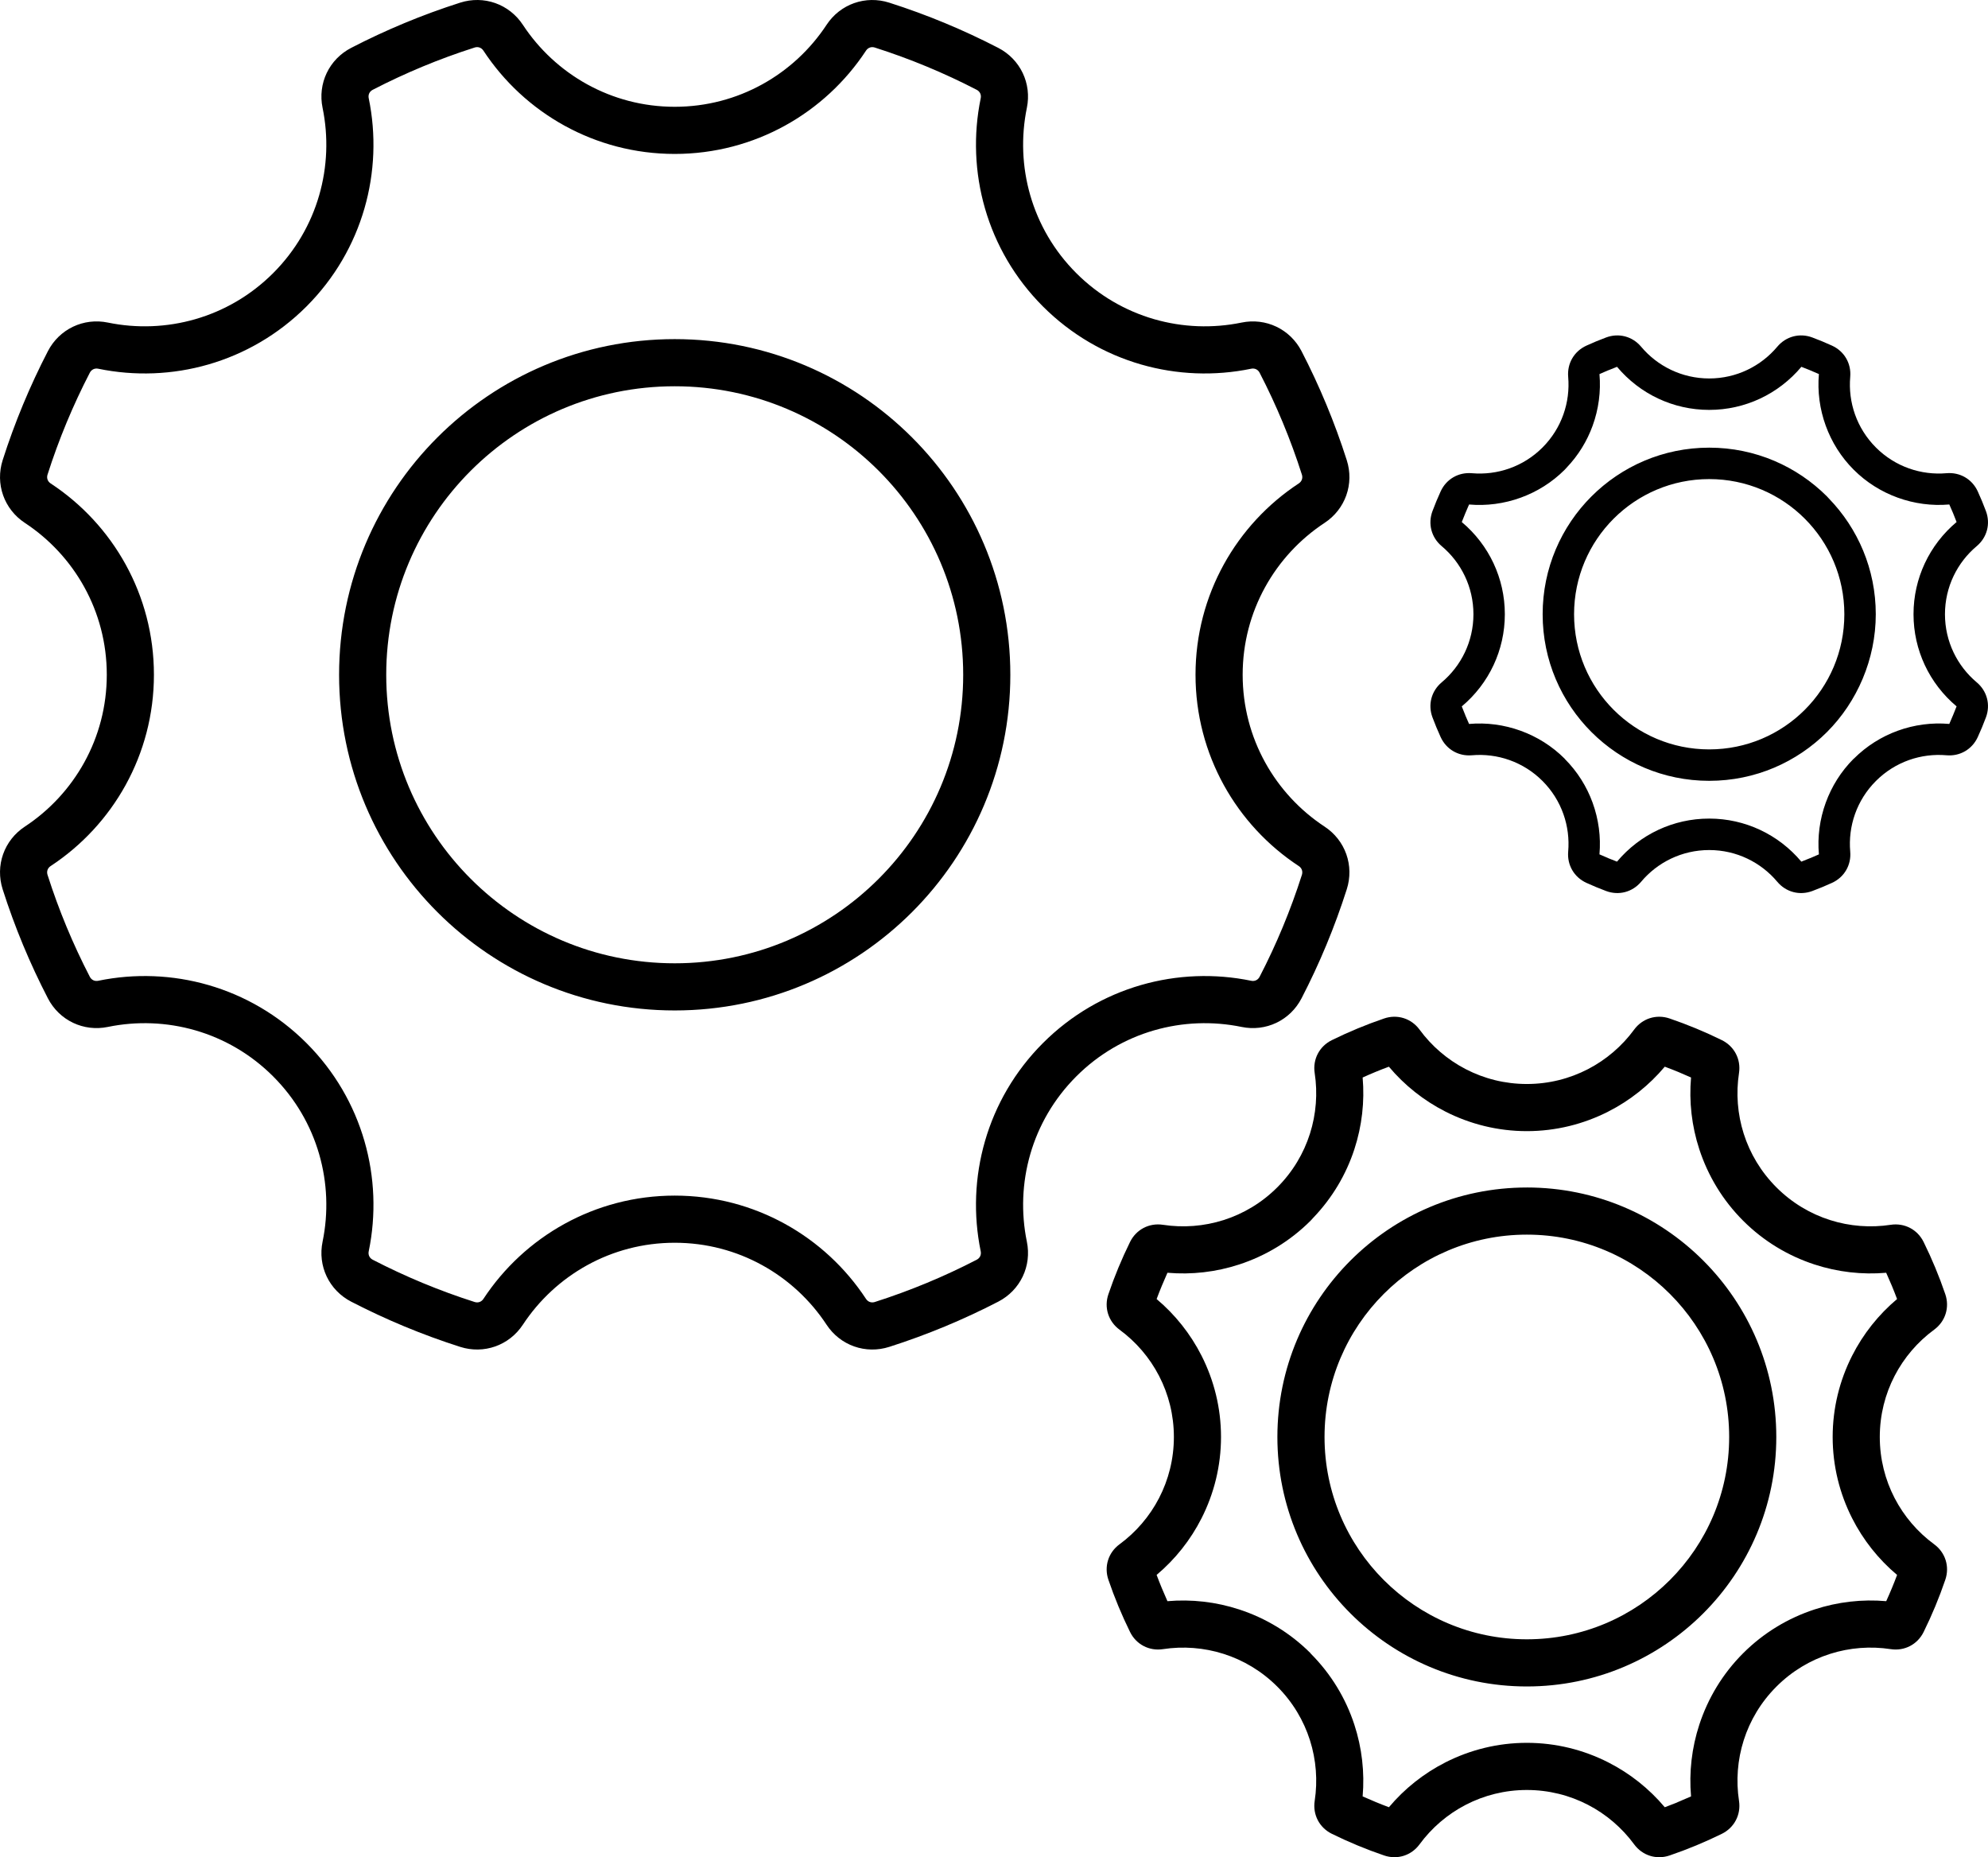
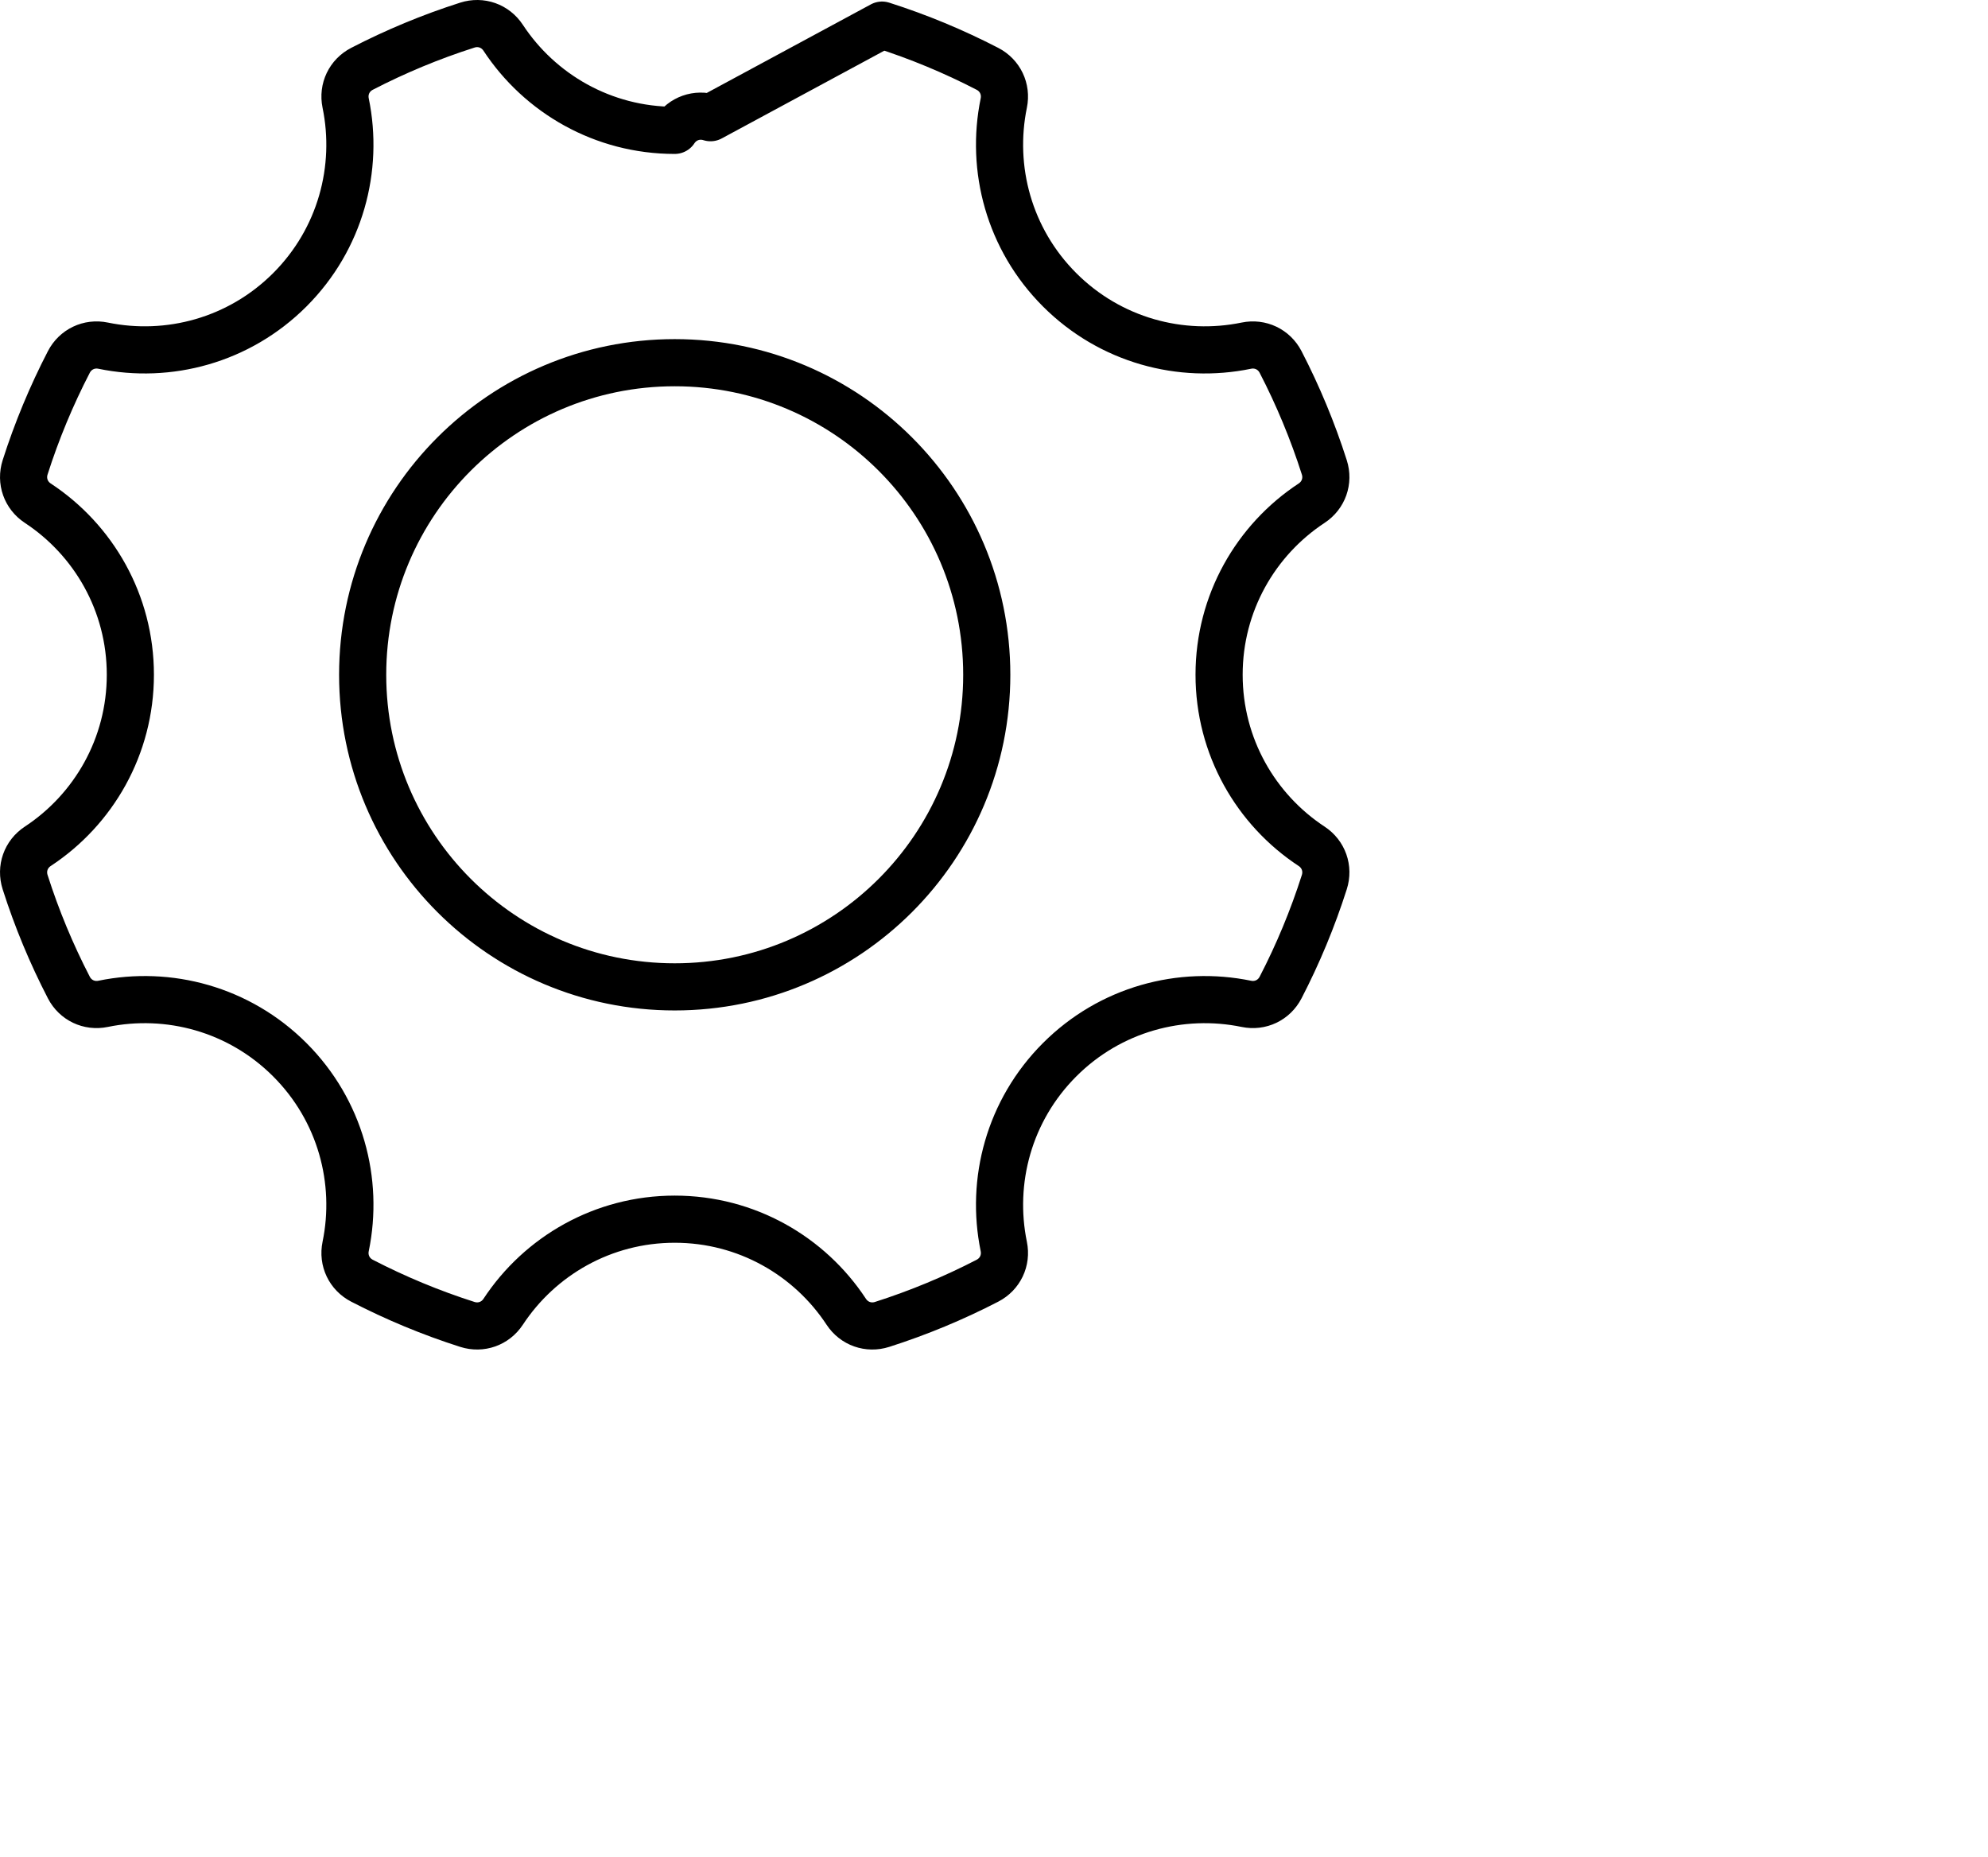
<svg xmlns="http://www.w3.org/2000/svg" id="Layer_2" data-name="Layer 2" width="2979.53" height="2783.2" viewBox="0 0 2979.53 2783.2">
  <g id="Layer_1-2" data-name="Layer 1">
-     <path d="M2502.3,1526.28c26.89,9.17,53.05,20.02,78.26,32.43,18.75,9.23,28.94,28.71,25.78,49.37-9.27,60.6,9.43,124.62,56.1,171.29,46.68,46.66,110.71,65.36,171.25,56.1,20.64-3.14,40.14,7.02,49.35,25.75,12.42,25.22,23.32,51.37,32.49,78.27,6.75,19.78.15,40.77-16.7,53.15-49.4,36.29-81.48,94.78-81.48,160.79s32.08,124.54,81.48,160.8c16.85,12.36,23.47,33.36,16.72,53.14-9.15,26.92-20.04,53.06-32.48,78.29-9.21,18.73-28.71,28.88-49.35,25.72-60.55-9.26-124.59,9.46-171.26,56.12-46.68,46.66-65.38,110.7-56.1,171.28,3.14,20.65-7.04,40.17-25.78,49.38-25.21,12.4-51.37,23.25-78.26,32.42-19.77,6.75-40.77.15-53.14-16.69-36.3-49.4-94.82-81.45-160.79-81.45s-124.53,32.05-160.8,81.43c-12.37,16.85-33.37,23.45-53.15,16.69-26.89-9.15-53.02-20.02-78.26-32.42-18.75-9.21-28.92-28.71-25.77-49.35,9.23-60.6-9.46-124.63-56.09-171.29-46.66-46.66-110.7-65.36-171.28-56.12-20.65,3.17-40.15-7.01-49.38-25.75-12.4-25.24-23.27-51.35-32.44-78.26-6.73-19.8-.15-40.77,16.7-53.14,49.38-36.27,81.45-94.81,81.45-160.8s-32.06-124.5-81.45-160.79c-16.85-12.39-23.44-33.37-16.69-53.15,9.15-26.91,20.02-53.03,32.42-78.26,9.23-18.75,28.73-28.94,49.38-25.77,60.58,9.24,124.62-9.44,171.28-56.1,46.63-46.68,65.33-110.71,56.09-171.31-3.16-20.64,7.02-40.12,25.77-49.34,25.24-12.4,51.38-23.27,78.26-32.44,19.8-6.75,40.77-.15,53.14,16.7,36.27,49.4,94.81,81.48,160.82,81.48s124.5-32.09,160.79-81.49c12.37-16.84,33.37-23.44,53.14-16.69h0ZM2288.38,1850.2c167.49,0,303.22,135.76,303.22,303.23s-135.74,303.22-303.22,303.22-303.23-135.76-303.23-303.22,135.76-303.23,303.23-303.23h0ZM2515.21,1606.38c-6.35-2.63-13.06-5.25-20.12-7.85-23.36,27.79-52.25,50.82-85.01,67.43-36.78,18.64-78.15,29.15-121.71,29.15s-84.95-10.51-121.75-29.15c-32.76-16.6-61.66-39.63-85.01-67.42-7.02,2.59-13.69,5.19-20.01,7.81-6.65,2.76-13.1,5.55-19.33,8.39,3.14,36.06-1.01,72.73-12.44,107.64-12.2,37.28-32.7,72.4-61.47,102.46-1.29,1.53-2.66,3.03-4.1,4.47-30.85,30.85-67.61,52.72-106.9,65.59-34.91,11.43-71.59,15.58-107.64,12.44-2.72,6.06-5.54,12.6-8.46,19.65-2.71,6.55-5.3,13.13-7.77,19.74,27.77,23.35,50.79,52.24,67.38,84.98,18.63,36.79,29.13,78.15,29.13,121.72s-10.5,84.94-29.14,121.74c-16.58,32.74-39.6,61.63-67.37,84.98,2.46,6.6,5.05,13.17,7.76,19.71,2.92,7.04,5.74,13.59,8.46,19.64,36.05-3.14,72.73,1.01,107.64,12.44,39.3,12.87,76.06,34.75,106.91,65.6l-.14.14s.09.09.14.14c30.93,30.95,52.79,67.61,65.56,106.63,11.43,34.9,15.57,71.56,12.45,107.61,6.06,2.72,12.61,5.54,19.66,8.46,6.54,2.71,13.12,5.3,19.73,7.76,23.35-27.77,52.23-50.78,84.97-67.36,36.8-18.63,78.18-29.14,121.75-29.14s84.92,10.5,121.72,29.14c32.74,16.58,61.63,39.61,85,67.39,5.78-2.13,11.32-4.27,16.62-6.42,1.06-.5,2.13-.98,3.23-1.43,6.99-2.9,13.5-5.7,19.52-8.4-3.15-36.04.99-72.71,12.43-107.62,12.87-39.3,34.75-76.07,65.61-106.91,30.86-30.85,67.63-52.73,106.93-65.61,34.89-11.43,71.53-15.58,107.55-12.44,2.88-6.32,5.72-12.84,8.51-19.56,2.72-6.55,5.31-13.14,7.78-19.76-27.78-23.34-50.81-52.23-67.41-84.99-18.64-36.79-29.15-78.18-29.15-121.75s10.5-84.94,29.14-121.72c16.59-32.75,39.62-61.63,67.4-84.98-2.46-6.6-5.05-13.17-7.77-19.72-2.81-6.76-5.66-13.31-8.55-19.66-36,3.13-72.63-1.02-107.52-12.44-39.29-12.87-76.06-34.74-106.92-65.6-30.86-30.86-52.74-67.63-65.61-106.93-11.44-34.93-15.58-71.61-12.42-107.66-6.21-2.82-12.62-5.6-19.25-8.35h0ZM2288.38,1779.55c103.25,0,196.71,41.85,264.36,109.51,67.66,67.66,109.5,161.14,109.5,264.38s-41.84,196.71-109.5,264.37c-67.66,67.66-161.13,109.5-264.37,109.5s-196.71-41.85-264.37-109.5c-67.66-67.66-109.51-161.13-109.51-264.36s41.85-196.71,109.51-264.37c67.66-67.66,161.13-109.51,264.38-109.51h0Z" fill-rule="evenodd" />
-     <path d="M1322.01,37.64c54.79,17.47,107.59,39.46,157.93,65.5,19,9.83,28.79,30.35,24.49,51.32-20.17,97.95,7.71,203.85,83.69,279.84,76.03,75.99,181.91,103.9,279.84,83.7,20.97-4.31,41.49,5.47,51.34,24.47,26.05,50.36,48.03,103.14,65.53,157.91,6.52,20.43-1.07,41.88-18.99,53.68-83.59,54.97-138.72,149.63-138.72,257.11s55.12,202.14,138.72,257.11c17.9,11.77,25.51,33.25,18.99,53.67-17.5,54.81-39.46,107.6-65.53,157.94-9.85,19.02-30.37,28.79-51.32,24.47-97.95-20.17-203.84,7.71-279.86,83.75-75.97,75.99-103.86,181.89-83.69,279.83,4.31,20.98-5.49,41.5-24.5,51.34-50.34,26.04-103.14,48.01-157.91,65.5-20.41,6.51-41.88-1.07-53.67-18.97-54.97-83.56-149.6-138.75-257.11-138.75s-202.14,55.18-257.11,138.73c-11.77,17.9-33.25,25.49-53.65,18.99-54.79-17.48-107.6-39.47-157.93-65.5-19.03-9.83-28.82-30.35-24.49-51.34,20.19-97.95-7.71-203.84-83.7-279.83-76.03-76.03-181.92-103.92-279.86-83.75-20.96,4.31-41.47-5.46-51.32-24.47-26.07-50.36-48.06-103.15-65.54-157.96-6.51-20.41,1.08-41.88,18.99-53.65,83.59-54.99,138.75-149.6,138.75-257.11s-55.15-202.14-138.75-257.11c-17.9-11.79-25.49-33.27-18.99-53.68,17.5-54.79,39.47-107.57,65.54-157.91,9.85-19,30.38-28.79,51.34-24.47,97.94,20.2,203.82-7.71,279.84-83.7,75.99-75.99,103.87-181.88,83.7-279.83-4.33-20.99,5.47-41.5,24.49-51.33,50.33-26.04,103.14-48.03,157.93-65.51,20.4-6.51,41.88,1.08,53.65,18.99,54.97,83.55,149.6,138.75,257.11,138.75s202.14-55.2,257.11-138.75c11.79-17.9,33.25-25.48,53.67-18.97h0ZM1011.23,543.53c258.3,0,467.69,209.39,467.69,467.69s-209.39,467.7-467.69,467.7-467.69-209.4-467.69-467.7,209.39-467.69,467.69-467.69h0Z" fill="none" stroke="#000" stroke-linecap="round" stroke-linejoin="round" stroke-width="70.65" />
-     <path d="M2716.22,505.73c10,3.73,19.85,7.81,29.49,12.22,18.46,8.43,29.1,26.69,27.33,46.9-3.28,37.83,9.55,76.8,38.52,105.78,28.97,28.97,67.96,41.8,105.76,38.52,20.2-1.77,38.46,8.87,46.89,27.29,4.42,9.66,8.51,19.5,12.24,29.51,7.09,19.02,1.7,39.45-13.84,52.51-29.08,24.42-47.57,61.07-47.57,102.04s18.5,77.6,47.57,102.02c15.53,13.04,20.93,33.5,13.84,52.52-3.73,10.01-7.82,19.86-12.24,29.51-8.45,18.43-26.69,29.06-46.89,27.29-37.81-3.28-76.8,9.55-105.76,38.52-28.97,28.97-41.81,67.96-38.52,105.79,1.77,20.2-8.88,38.47-27.31,46.9-9.64,4.42-19.5,8.49-29.51,12.22-19.01,7.08-39.44,1.7-52.49-13.84-24.43-29.08-61.08-47.56-102.03-47.56s-77.63,18.47-102.05,47.54c-13.04,15.53-33.48,20.94-52.49,13.85-10.01-3.73-19.85-7.81-29.5-12.23-18.45-8.44-29.07-26.68-27.32-46.88,3.27-37.83-9.56-76.82-38.49-105.79-28.97-28.97-67.96-41.8-105.79-38.52-20.2,1.75-38.46-8.88-46.89-27.31-4.41-9.66-8.5-19.5-12.23-29.49-7.09-19.02-1.7-39.47,13.85-52.52,29.07-24.42,47.54-61.07,47.54-102.02s-18.48-77.61-47.55-102.04c-15.54-13.06-20.93-33.5-13.84-52.51,3.73-10.01,7.82-19.83,12.23-29.49,8.43-18.44,26.69-29.06,46.89-27.31,37.83,3.28,76.82-9.55,105.79-38.52,28.93-28.98,41.76-67.96,38.49-105.79-1.75-20.2,8.88-38.44,27.32-46.88,9.64-4.42,19.49-8.5,29.5-12.23,19.02-7.09,39.45-1.7,52.49,13.85,24.44,29.08,61.08,47.57,102.05,47.57s77.6-18.5,102.03-47.58c13.05-15.53,33.49-20.93,52.49-13.84h0ZM2561.7,717.95c111.88,0,202.53,90.68,202.53,202.56s-90.66,202.53-202.53,202.53-202.55-90.67-202.55-202.53,90.69-202.56,202.55-202.56h0ZM2713.05,554.93c-4.78-1.98-9.19-3.72-13.21-5.22-.01,0-.03-.01-.04-.01,0,.01,0,.03-.02.05-16.92,20.15-38.06,36.51-62,47.68-23.16,10.8-48.94,16.83-76.09,16.83s-52.93-6.03-76.09-16.83c-23.94-11.16-45.08-27.53-62.02-47.68-.02-.03-.03-.05-.02-.06-.01,0-.02.01-.04.02-2.88,1.07-7.29,2.84-13.21,5.29l-.03-.07c-.05.02-.1.04-.16.07-4.56,1.89-8.88,3.77-12.95,5.63.03.03.05.07.06.16,2.24,25.86-1.2,52.29-10.3,77.3-8.31,22.84-21.33,44.31-39.06,62.84-.87,1.03-1.78,2.03-2.75,3-19.07,19.07-41.62,33.02-65.83,41.83-25.02,9.11-51.46,12.54-77.32,10.3-.1,0-.15-.04-.17-.07-1.29,2.84-3.15,7.16-5.62,13.1-2.45,5.89-4.24,10.34-5.31,13.22,0,.02-.02.04-.03.06.01,0,.04,0,.06.02,20.15,16.93,36.51,38.06,47.66,62,10.79,23.16,16.82,48.95,16.82,76.1s-6.03,52.93-16.82,76.09c-11.15,23.93-27.51,45.07-47.65,61.99-.04.03-.06.03-.08,0,.01.02.02.04.03.07,1.04,2.78,2.8,7.17,5.25,13.07l-.07.03c.02.05.05.1.07.16,1.92,4.63,3.81,8.98,5.68,13.07.03-.03.08-.06.17-.07,25.86-2.24,52.29,1.19,77.32,10.3,24.21,8.81,46.75,22.76,65.83,41.83l-.09.09s.06.06.09.09c19.13,19.16,33.07,41.64,41.8,65.65,9.1,25.02,12.54,51.45,10.3,77.31,0,.09-.03.14-.06.16,2.92,1.33,7.3,3.21,13.17,5.65l-.03.06c4.77,1.98,9.17,3.72,13.19,5.21.01,0,.03.01.04.02,0-.01,0-.04.02-.06,16.92-20.15,38.06-36.5,61.99-47.65,23.17-10.79,48.97-16.82,76.12-16.82s52.93,6.03,76.09,16.83c23.94,11.16,45.08,27.52,62,47.67l-.11.09s.02.03.02.03c.03,0,.01-.04.15-.09,2.91-1.08,7.33-2.85,13.29-5.32l.03.07c.05-.02.1-.04.16-.07,4.54-1.88,8.84-3.75,12.88-5.6-.04-.02-.07-.07-.08-.18-2.25-25.85,1.18-52.29,10.29-77.31,8.81-24.21,22.77-46.76,41.84-65.83l.09.09c19.24-19.22,41.74-33.19,65.72-41.93,25.02-9.11,51.45-12.54,77.3-10.3.11,0,.16.05.17.09,1.34-2.93,3.22-7.32,5.67-13.21,2.44-5.89,4.21-10.29,5.27-13.14,0-.02.02-.04.03-.06-.02.01-.04,0-.06-.02-20.14-16.92-36.51-38.06-47.67-62-10.8-23.15-16.83-48.94-16.83-76.08s6.03-52.94,16.83-76.1c11.16-23.94,27.53-45.08,47.67-62l.09.11.04-.03s-.04-.01-.09-.15c-1.52-4.08-3.29-8.56-5.31-13.42-1.89-4.56-3.77-8.86-5.62-12.92-.02.04-.07.07-.18.08-25.85,2.24-52.28-1.19-77.29-10.3-24.2-8.81-46.75-22.76-65.82-41.83-19.07-19.08-33.02-41.63-41.84-65.83-9.11-25.02-12.54-51.44-10.3-77.3,0-.1.04-.15.07-.18-2.88-1.32-7.27-3.2-13.17-5.64l.03-.07h0ZM2726.3,560.54c-.04-.08-.02,0-.02.06.04,0,.06,0,.02-.06h0ZM2921.63,755.89c-.06-.03-.06-.02-.06.01.02,0,.04,0,.06,0h.02s0-.01-.02-.02h0ZM2921.62,755.91s.04,0,.02,0h-.02ZM2932.58,1058.51c-.03-.1-.02,0-.04.06.03-.04.05-.04.04-.06h0ZM2921.64,1085.1h-.01s-.05,0-.07,0c0,.03,0,.05.06.01.01,0,.02-.01.02-.02h0ZM2921.64,1085.1s0,0-.01,0h.01ZM2726.3,1280.46c.03-.06.02-.06-.02-.06,0,.03,0,.06,0,.08h0s0,0,.02-.02h0ZM2726.28,1280.48s0,.01,0,0h0ZM2423.68,1291.38c.1-.03.01-.02-.05-.04.03.03.03.05.05.04h0ZM2397.1,1280.48v-.02s0-.04,0-.06c-.03,0-.05,0-.02.06,0,.01.01.02.01.02h0ZM2397.1,1280.48s.01,0,0-.02v.02h0ZM2201.74,1085.09c.05.03.06.02.06-.01-.02,0-.03,0-.05,0h-.02s0,.02.01.02h0ZM2201.75,1085.07s-.06-.01-.02.01h.02ZM2190.82,1058.5s.02.02.05.08c-.03-.06-.02-.18-.05-.08h0ZM2190.81,782.49c.03.1.02,0,.04-.06-.03.03-.05.03-.04.06h0ZM2201.73,755.92h.02s.03,0,.05,0c0-.03,0-.04-.06-.01,0,0,0,0-.01,0h0ZM2201.73,755.92s-.01.02.02.01h-.02ZM2397.09,560.54c-.03.05-.02.06.02.06,0-.02,0-.05,0-.06v-.02s-.02.01-.02.02h0ZM2397.11,560.54s0-.03,0-.02v.02h0ZM2423.68,549.62s-.02.01-.06.04c.07-.02.16-.01.06-.04h0ZM2699.71,549.61c-.09.02-.02.02.05.04-.02-.03-.02-.04-.05-.04h0ZM2561.7,670.85c68.94,0,131.35,27.94,176.52,73.12.93.93,1.81,1.89,2.64,2.87,43.62,44.95,70.47,106.2,70.47,173.67s-27.94,131.34-73.11,176.52c-45.18,45.18-107.58,73.11-176.52,73.11s-131.35-27.94-176.53-73.11c-45.18-45.18-73.12-107.58-73.12-176.52s27.94-131.35,73.12-176.53c45.18-45.18,107.6-73.13,176.53-73.13h0Z" fill-rule="evenodd" />
+     <path d="M1322.01,37.64c54.79,17.47,107.59,39.46,157.93,65.5,19,9.83,28.79,30.35,24.49,51.32-20.17,97.95,7.71,203.85,83.69,279.84,76.03,75.99,181.91,103.9,279.84,83.7,20.97-4.31,41.49,5.47,51.34,24.47,26.05,50.36,48.03,103.14,65.53,157.91,6.52,20.43-1.07,41.88-18.99,53.68-83.59,54.97-138.72,149.63-138.72,257.11s55.12,202.14,138.72,257.11c17.9,11.77,25.51,33.25,18.99,53.67-17.5,54.81-39.46,107.6-65.53,157.94-9.85,19.02-30.37,28.79-51.32,24.47-97.95-20.17-203.84,7.71-279.86,83.75-75.97,75.99-103.86,181.89-83.69,279.83,4.31,20.98-5.49,41.5-24.5,51.34-50.34,26.04-103.14,48.01-157.91,65.5-20.41,6.51-41.88-1.07-53.67-18.97-54.97-83.56-149.6-138.75-257.11-138.75s-202.14,55.18-257.11,138.73c-11.77,17.9-33.25,25.49-53.65,18.99-54.79-17.48-107.6-39.47-157.93-65.5-19.03-9.83-28.82-30.35-24.49-51.34,20.19-97.95-7.71-203.84-83.7-279.83-76.03-76.03-181.92-103.92-279.86-83.75-20.96,4.31-41.47-5.46-51.32-24.47-26.07-50.36-48.06-103.15-65.54-157.96-6.51-20.41,1.08-41.88,18.99-53.65,83.59-54.99,138.75-149.6,138.75-257.11s-55.15-202.14-138.75-257.11c-17.9-11.79-25.49-33.27-18.99-53.68,17.5-54.79,39.47-107.57,65.54-157.91,9.85-19,30.38-28.79,51.34-24.47,97.94,20.2,203.82-7.71,279.84-83.7,75.99-75.99,103.87-181.88,83.7-279.83-4.33-20.99,5.47-41.5,24.49-51.33,50.33-26.04,103.14-48.03,157.93-65.51,20.4-6.51,41.88,1.08,53.65,18.99,54.97,83.55,149.6,138.75,257.11,138.75c11.79-17.9,33.25-25.48,53.67-18.97h0ZM1011.23,543.53c258.3,0,467.69,209.39,467.69,467.69s-209.39,467.7-467.69,467.7-467.69-209.4-467.69-467.7,209.39-467.69,467.69-467.69h0Z" fill="none" stroke="#000" stroke-linecap="round" stroke-linejoin="round" stroke-width="70.65" />
  </g>
</svg>